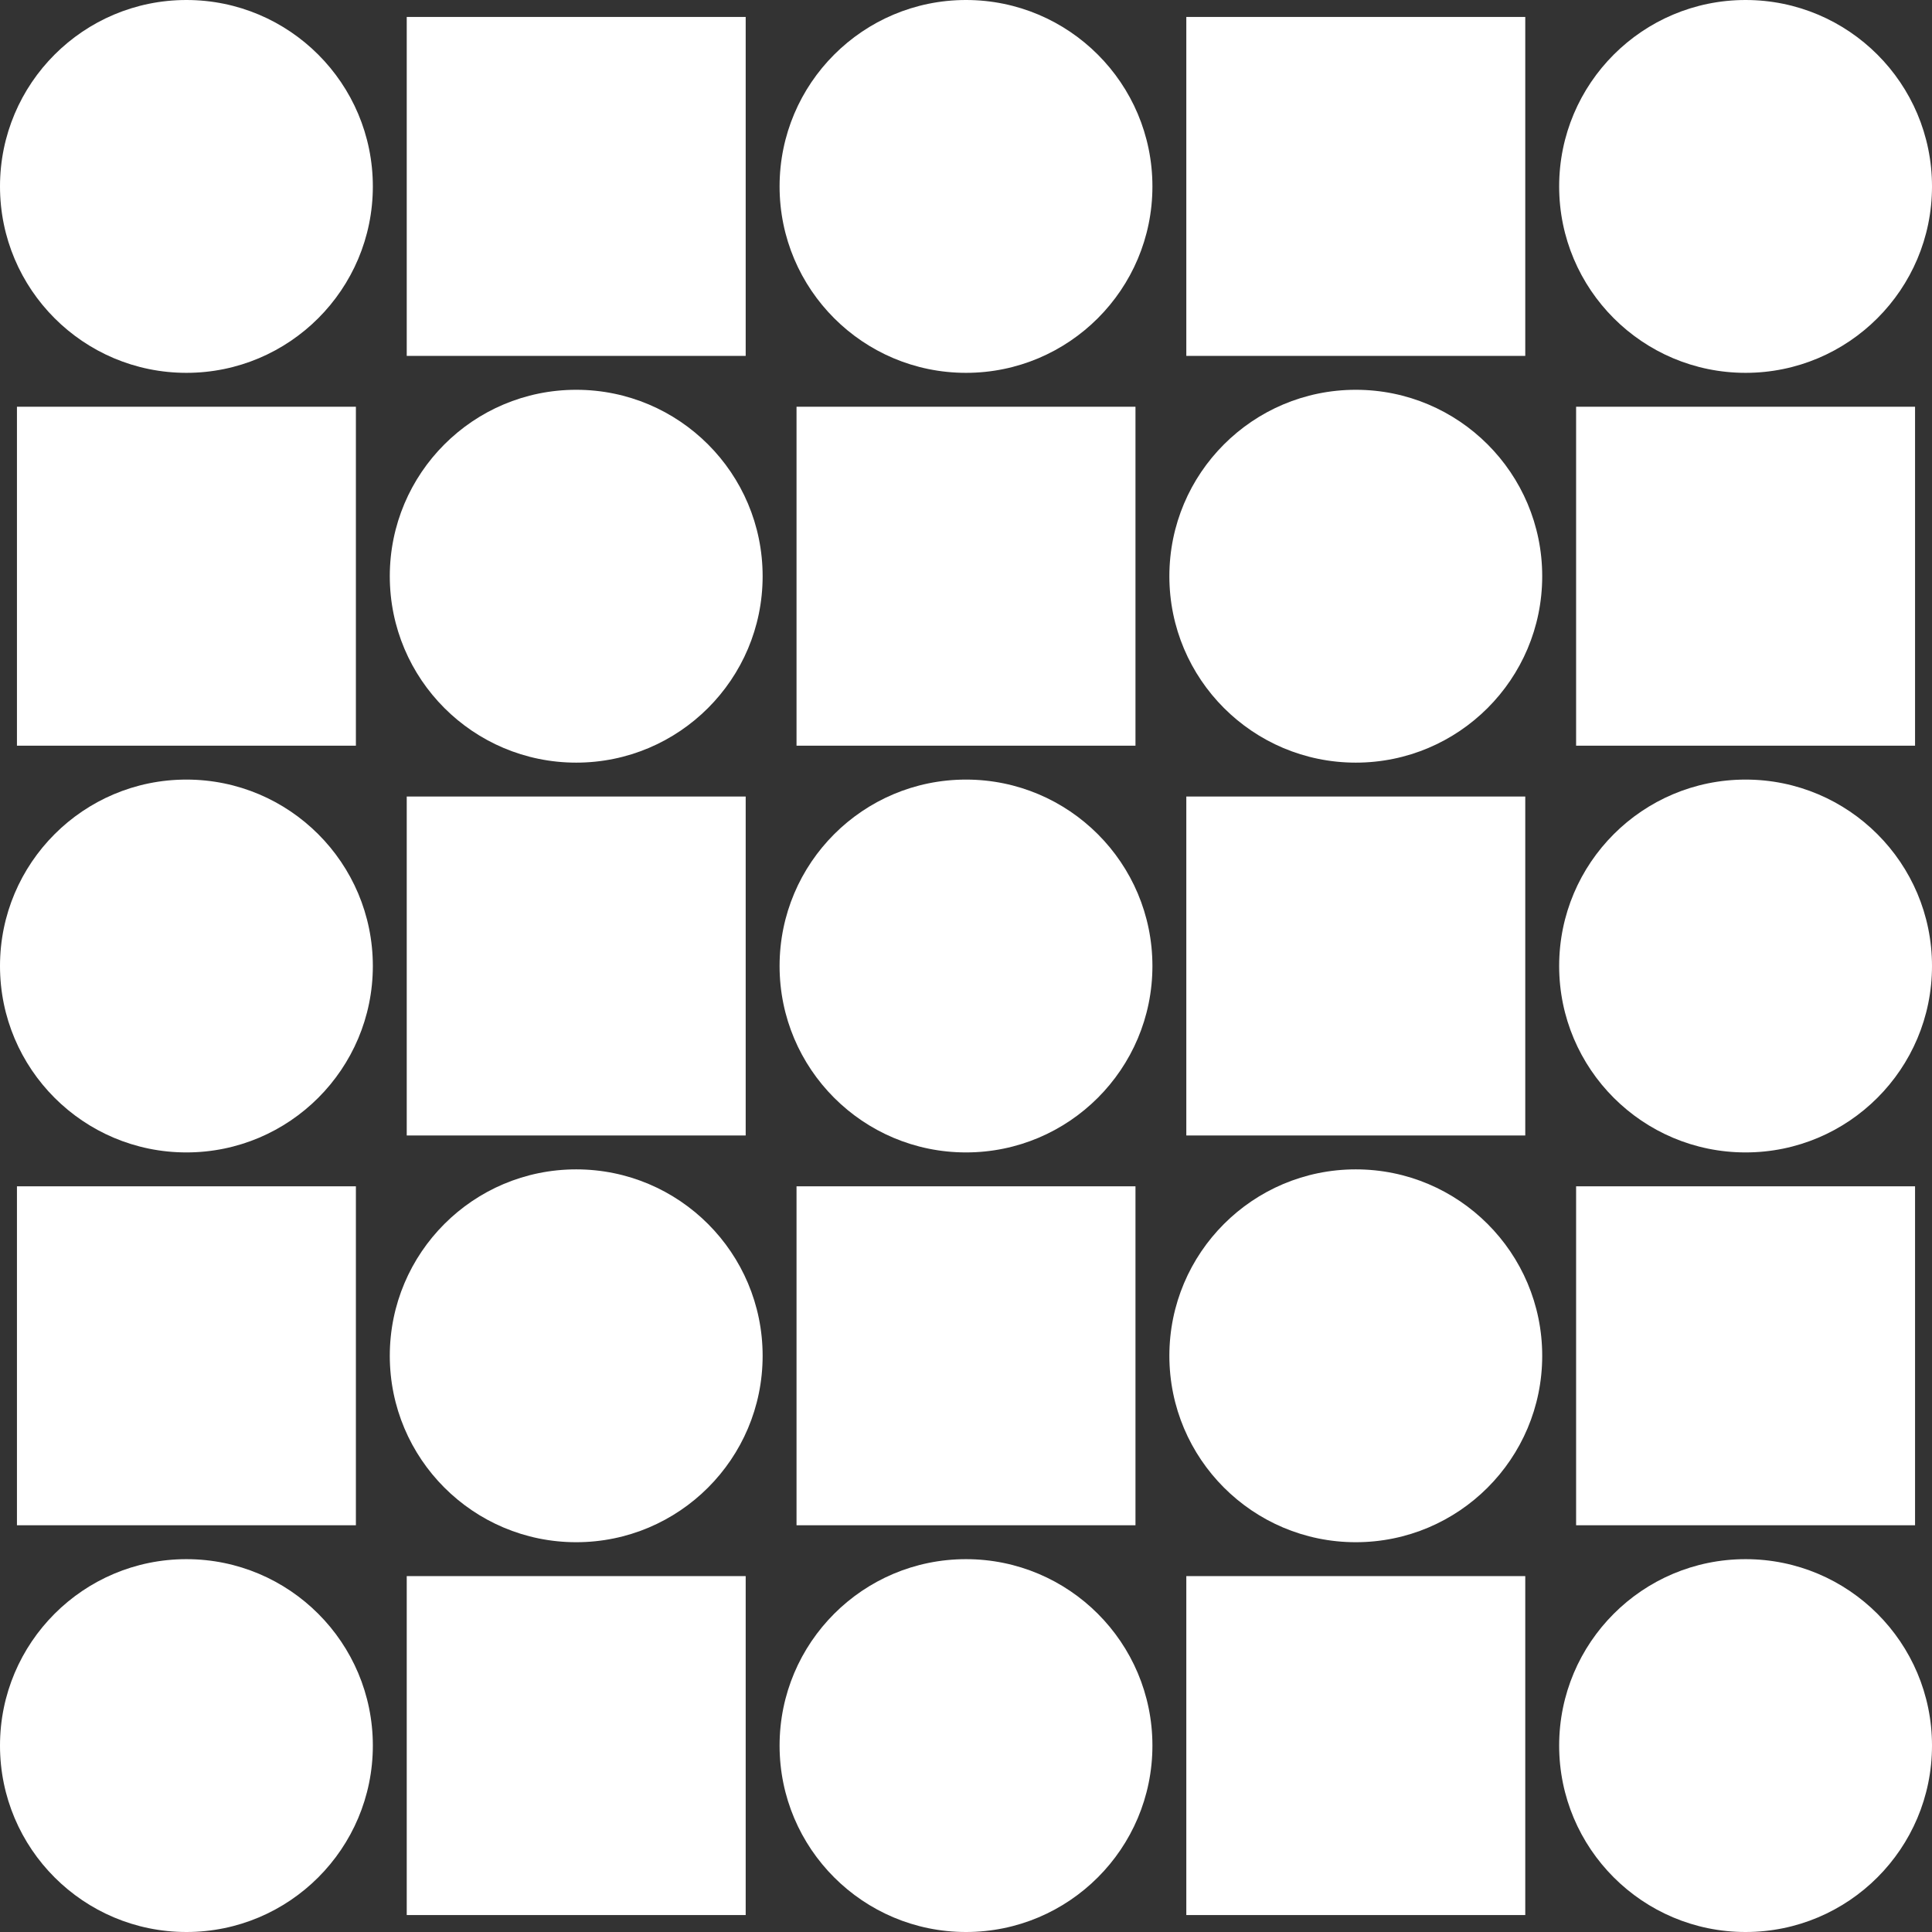
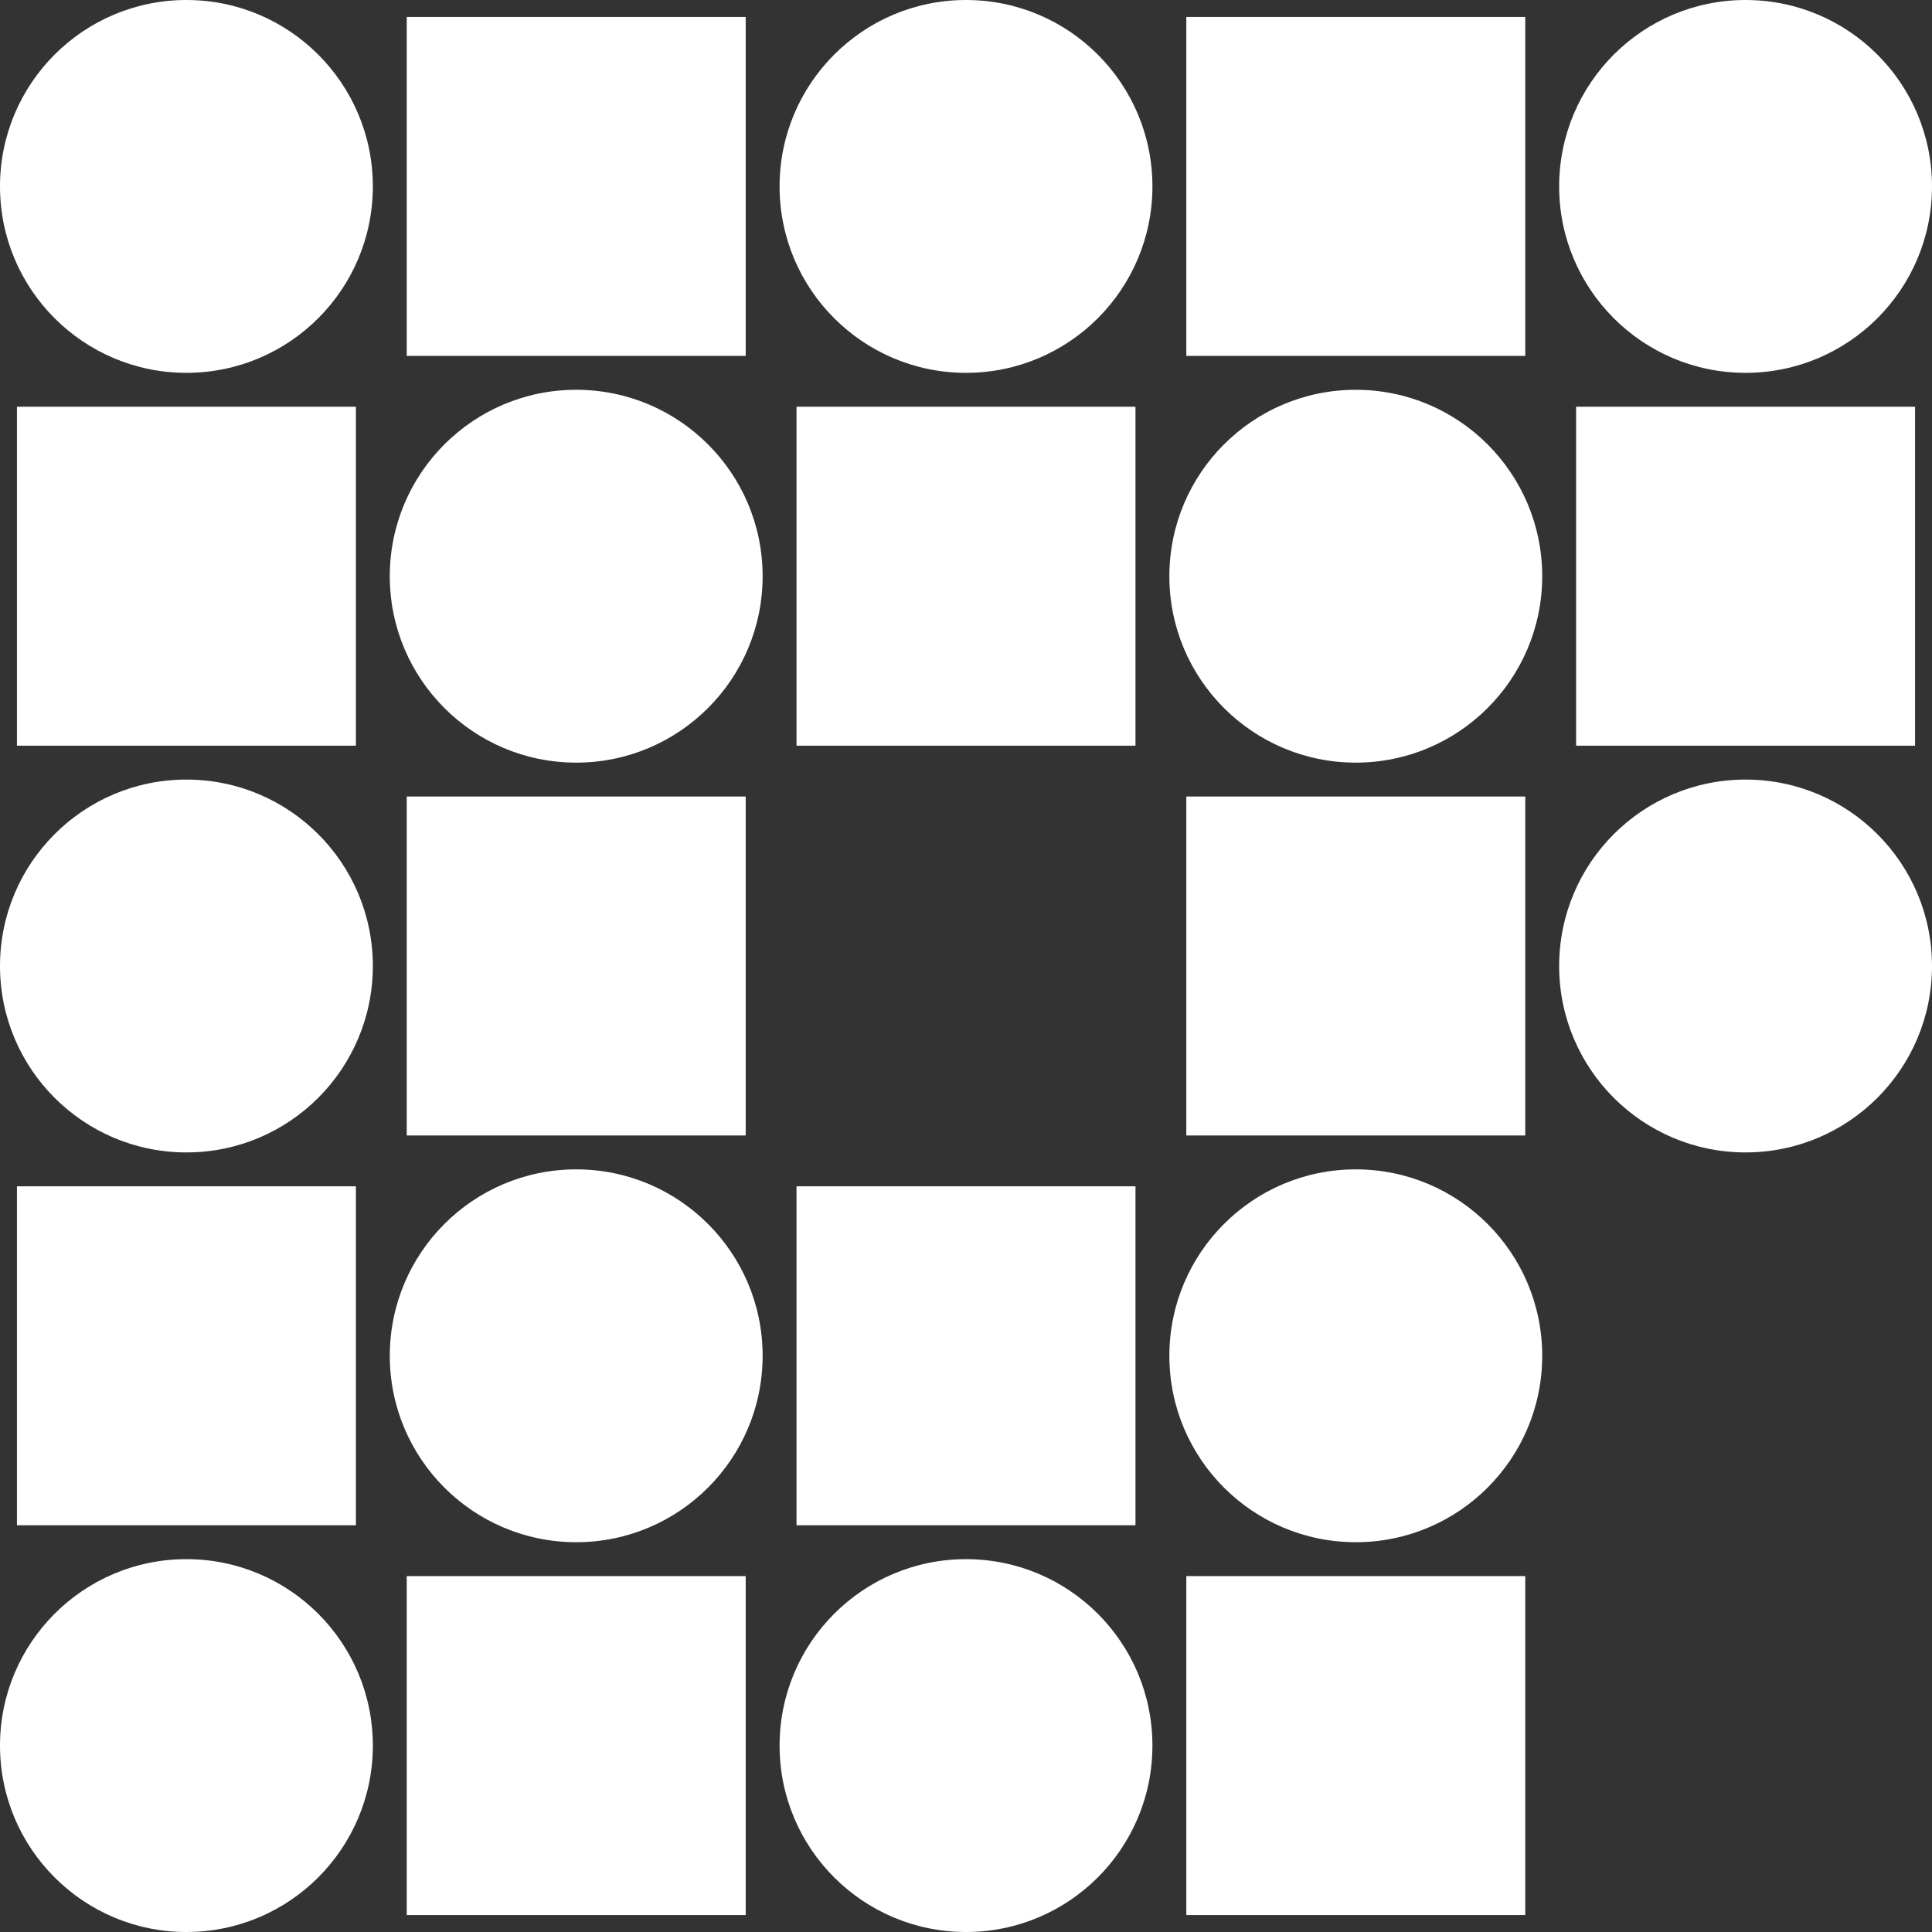
<svg xmlns="http://www.w3.org/2000/svg" width="570px" height="570px" viewBox="0 0 570 570" version="1.1">
  <rect x="0" y="0" width="570" height="570" fill="#333333" stroke="none" />
  <title>Motif AE</title>
  <g id="Motif-AE" stroke="none" stroke-width="1" fill="none" fill-rule="evenodd">
    <g id="Group-3" fill="#FFFFFF">
      <rect id="Rectangle-Copy-4" x="120" y="5" width="100" height="100" />
      <rect id="Rectangle-Copy-18" x="120" y="235" width="100" height="100" />
      <rect id="Rectangle-Copy-19" x="120" y="465" width="100" height="100" />
      <rect id="Rectangle-Copy-5" x="350" y="5" width="100" height="100" />
      <rect id="Rectangle-Copy-22" x="350" y="235" width="100" height="100" />
      <rect id="Rectangle-Copy-23" x="350" y="465" width="100" height="100" />
      <rect id="Rectangle-Copy-6" x="235" y="120" width="100" height="100" />
      <rect id="Rectangle-Copy-26" x="235" y="350" width="100" height="100" />
      <rect id="Rectangle-Copy-28" x="5" y="350" width="100" height="100" />
-       <rect id="Rectangle-Copy-30" x="465" y="350" width="100" height="100" />
      <circle id="Oval-Copy-26" cx="170" cy="400" r="55" />
      <circle id="Oval-Copy-30" cx="400" cy="400" r="55" />
      <rect id="Rectangle-Copy-3" x="5" y="120" width="100" height="100" />
      <rect id="Rectangle-Copy-7" x="465" y="120" width="100" height="100" />
      <circle id="Oval-Copy-4" cx="285" cy="55" r="55" />
-       <circle id="Oval-Copy-18" cx="285" cy="285" r="55" />
      <circle id="Oval-Copy-19" cx="285" cy="515" r="55" />
      <circle id="Oval-Copy-2" cx="55" cy="55" r="55" />
      <circle id="Oval-Copy-20" cx="55" cy="285" r="55" />
      <circle id="Oval-Copy-21" cx="55" cy="515" r="55" />
      <circle id="Oval-Copy-5" cx="515" cy="55" r="55" />
      <circle id="Oval-Copy-22" cx="515" cy="285" r="55" />
-       <circle id="Oval-Copy-23" cx="515" cy="515" r="55" />
      <circle id="Oval-Copy-6" cx="170" cy="170" r="55" />
      <circle id="Oval-Copy-7" cx="400" cy="170" r="55" />
    </g>
  </g>
</svg>